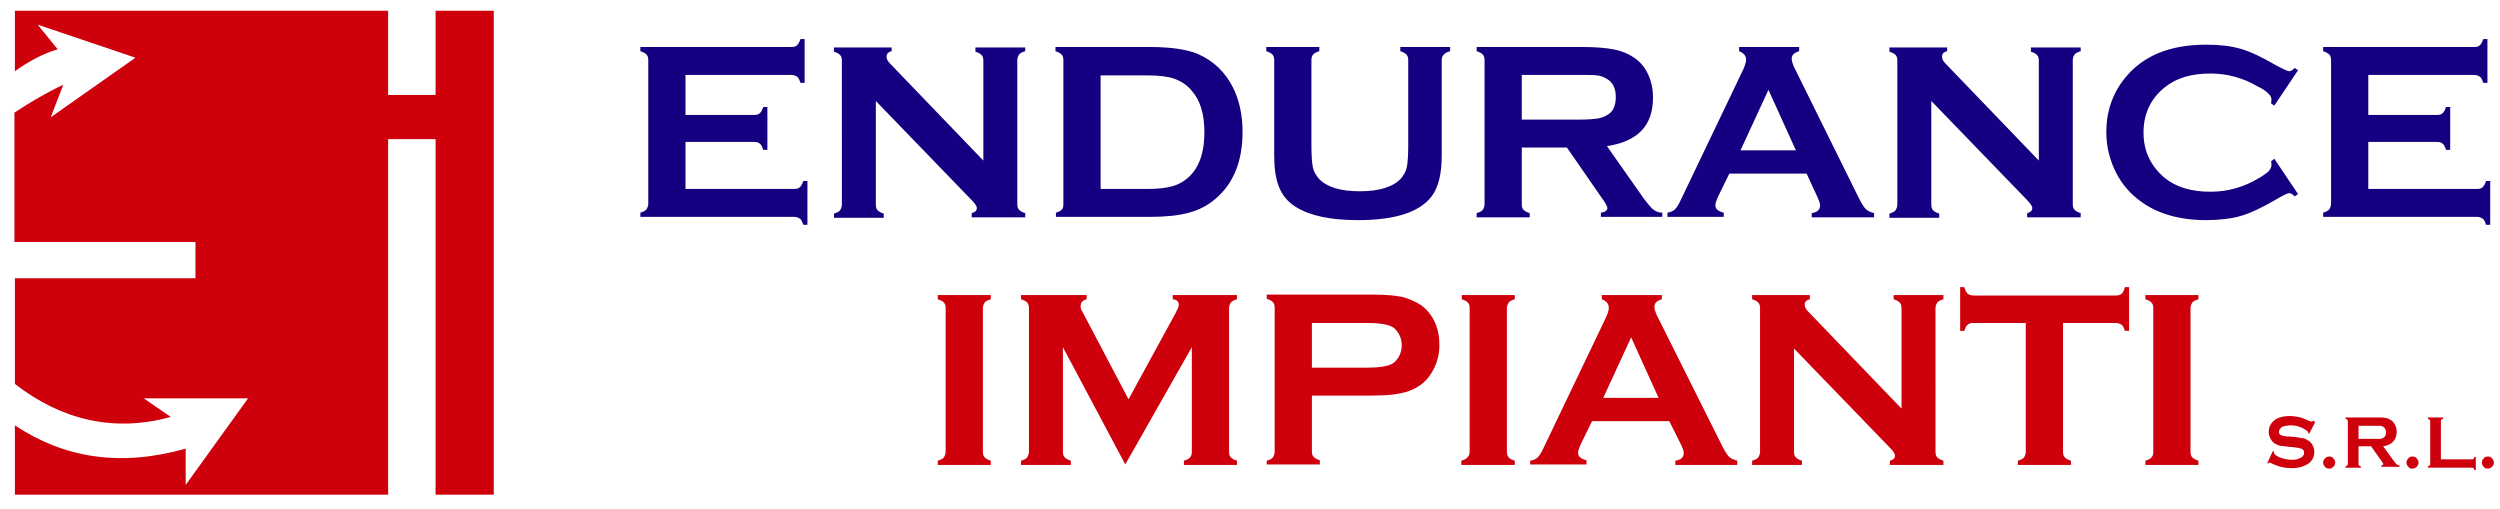
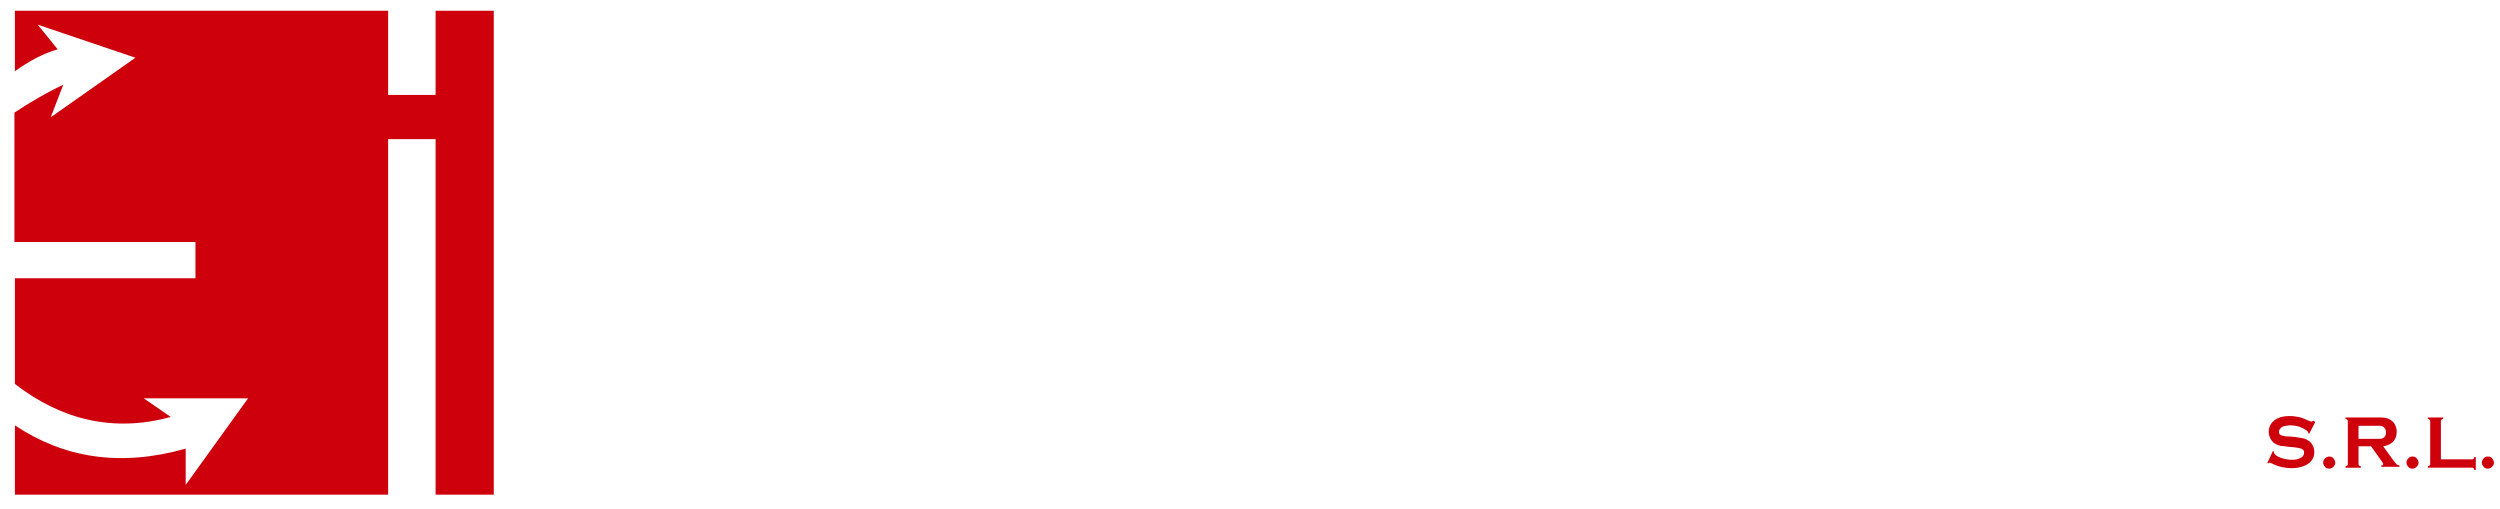
<svg xmlns="http://www.w3.org/2000/svg" version="1.1" id="Livello_1" x="0px" y="0px" viewBox="0 0 537.2 109.3" style="enable-background:new 0 0 537.2 109.3;" xml:space="preserve">
  <style type="text/css">
	.st0{fill-rule:evenodd;clip-rule:evenodd;fill:#FFFFFF;}
	.st1{fill:#FFFFFF;}
	.st2{fill-rule:evenodd;clip-rule:evenodd;fill:#1D1D1B;}
	.st3{fill:#1D1D1B;}
	.st4{fill-rule:evenodd;clip-rule:evenodd;fill:#CE000C;}
	.st5{fill:#160082;}
	.st6{fill:#CE000C;}
</style>
  <path class="st4" d="M106.1,2.3H93.6v18.1H83.4V2.3H3.2v13c2.8-2,6-3.8,9.2-4.7L8.1,5.3l21,7.1L10.9,25.2l2.7-7  c-3.4,1.6-7.2,3.8-10.5,6V52H42v7.8H3.2v22.7c10.2,7.9,21.4,10.4,33.5,7.1l-5.8-4h22.4l-13.4,18.6v-7.8c-14.1,4-26.2,2-36.7-5v14.9  h80.2V29.9h10.2v76.4h12.5V2.3z" />
-   <path class="st5" d="M508.9,30.6v10h23.4c0.5,0,0.9-0.1,1.2-0.4c0.3-0.3,0.5-0.7,0.7-1.3h0.9v9.4h-0.9c-0.2-0.6-0.4-1.1-0.7-1.3  c-0.3-0.2-0.7-0.4-1.2-0.4h-33.1v-0.9c0.6-0.2,1.1-0.4,1.3-0.7c0.2-0.3,0.4-0.7,0.4-1.3V13c0-0.6-0.1-1-0.4-1.3  c-0.3-0.3-0.7-0.5-1.3-0.7v-0.9h32.5c0.5,0,0.9-0.1,1.2-0.4c0.3-0.3,0.5-0.7,0.7-1.3h0.9v9.4h-0.9c-0.2-0.6-0.4-1.1-0.7-1.3  c-0.3-0.2-0.7-0.4-1.2-0.4h-22.8v8.6h14.8c0.5,0,0.9-0.1,1.2-0.4c0.3-0.3,0.5-0.7,0.7-1.3h0.9v9.2h-0.9c-0.2-0.6-0.4-1.1-0.7-1.3  c-0.3-0.3-0.7-0.4-1.2-0.4H508.9z M488.7,34.1l5.1,7.6l-0.7,0.5c-0.5-0.5-0.9-0.7-1.2-0.7c-0.3,0-1.2,0.4-2.7,1.3  c-3.1,1.8-5.6,3-7.7,3.6c-2.1,0.6-4.6,0.9-7.5,0.9c-5.7,0-10.5-1.4-14.1-4.1c-2.2-1.6-3.9-3.6-5.1-5.9c-1.4-2.7-2.2-5.7-2.2-8.9  c0-4.4,1.3-8.2,3.9-11.5c3.9-4.9,9.7-7.3,17.6-7.3c2.9,0,5.4,0.3,7.4,0.9c2.1,0.6,4.6,1.8,7.7,3.6c1.5,0.8,2.4,1.2,2.7,1.2  c0.3,0,0.7-0.2,1.2-0.7l0.7,0.5l-5.1,7.6l-0.7-0.5c0-0.3,0.1-0.5,0.1-0.7c0-0.5-0.2-1-0.7-1.4c-0.4-0.5-1.2-1-2.4-1.6  c-3.1-1.8-6.5-2.7-10-2.7c-4.2,0-7.5,1-10,3.1c-2.9,2.4-4.4,5.6-4.4,9.6c0,3.9,1.5,7.1,4.4,9.6c2.5,2.1,5.8,3.1,10,3.1  c3.5,0,6.9-0.9,10-2.7c1.1-0.6,1.9-1.2,2.4-1.6c0.4-0.5,0.7-0.9,0.7-1.5c0-0.2,0-0.4-0.1-0.7L488.7,34.1z M415,21.7v22.2  c0,0.6,0.1,1,0.4,1.3c0.3,0.3,0.7,0.5,1.3,0.7v0.9H406v-0.9c0.6-0.2,1.1-0.4,1.3-0.7c0.2-0.3,0.4-0.7,0.4-1.3V13  c0-0.5-0.1-0.9-0.4-1.2c-0.3-0.3-0.7-0.5-1.3-0.7v-0.9h12.4V11c-0.8,0.2-1.1,0.6-1.1,1.2c0,0.4,0.2,0.9,0.7,1.4l20.1,20.9V13  c0-0.5-0.1-0.9-0.4-1.2c-0.3-0.3-0.7-0.5-1.3-0.7v-0.9h10.7V11c-0.6,0.2-1.1,0.4-1.3,0.7c-0.2,0.3-0.4,0.7-0.4,1.2v30.9  c0,0.6,0.1,1,0.4,1.3c0.3,0.3,0.7,0.5,1.3,0.7v0.9h-11.5v-0.9c0.7-0.2,1.1-0.5,1.1-1.1c0-0.4-0.4-1-1.3-1.9L415,21.7z M385.9,32.3  l-5.9-13l-6,13H385.9z M388.2,37.3h-16.6l-2.5,5.1c-0.3,0.7-0.5,1.3-0.5,1.7c0,0.8,0.6,1.3,1.8,1.6v0.9h-12.1v-0.9  c0.7-0.1,1.3-0.4,1.6-0.7c0.4-0.4,0.8-1,1.3-2.1l13.4-28c0.4-0.9,0.6-1.6,0.6-2.1c0-0.8-0.5-1.4-1.5-1.8v-0.9h12.9V11  c-1,0.3-1.6,0.8-1.6,1.6c0,0.5,0.2,1.1,0.5,1.8l13.9,28.1c0.6,1.2,1.1,2,1.5,2.4c0.4,0.4,1,0.7,1.8,0.9v0.9h-13.4v-0.9  c1.2-0.2,1.8-0.7,1.8-1.7c0-0.4-0.2-0.9-0.5-1.6L388.2,37.3z M327,25.7h12.3c1.8,0,3.1-0.1,3.8-0.2c0.7-0.1,1.4-0.3,2.1-0.7  c1.4-0.7,2-2,2-4c0-1.9-0.7-3.2-2-3.9c-0.6-0.4-1.3-0.6-2-0.7c-0.7-0.1-2-0.1-3.9-0.1H327V25.7z M327,31.8v12.1  c0,0.5,0.1,0.9,0.4,1.2c0.3,0.3,0.7,0.5,1.3,0.7v0.9h-11.4v-0.9c0.6-0.2,1.1-0.4,1.3-0.7c0.2-0.3,0.4-0.7,0.4-1.2V13  c0-0.6-0.1-1-0.4-1.3c-0.3-0.3-0.7-0.5-1.3-0.7v-0.9h22.8c2.8,0,5,0.2,6.6,0.5c1.6,0.3,3.1,0.9,4.3,1.7c1.4,0.9,2.5,2.2,3.2,3.8  c0.7,1.5,1,3.2,1,4.9c0,6-3.3,9.4-9.9,10.4l7.1,10.1c1.2,1.8,2.2,2.9,2.7,3.4c0.6,0.5,1.3,0.8,2.1,0.8v0.9h-13.2v-0.9  c0.9-0.1,1.4-0.5,1.4-1c0-0.3-0.4-1.1-1.3-2.3l-7.4-10.7H327z M309.8,13v20.4c0,3.9-0.7,6.8-2.1,8.7c-2.6,3.5-7.9,5.2-15.9,5.2  c-5.8,0-10.2-0.9-13.3-2.8c-1.8-1.1-3-2.6-3.7-4.4c-0.7-1.8-1-4.1-1-6.6V13c0-0.6-0.1-1-0.4-1.3c-0.3-0.3-0.7-0.5-1.3-0.7v-0.9h11.4  V11c-0.6,0.2-1.1,0.4-1.3,0.7c-0.3,0.3-0.4,0.7-0.4,1.3v18.2c0,2.1,0.1,3.7,0.3,4.7c0.2,1,0.7,1.8,1.3,2.5c1.7,1.8,4.6,2.7,8.8,2.7  c4.1,0,7.1-0.9,8.8-2.7c0.6-0.7,1.1-1.5,1.3-2.5c0.2-1,0.3-2.6,0.3-4.7V13c0-0.6-0.1-1-0.4-1.3c-0.3-0.3-0.7-0.5-1.3-0.7v-0.9h10.7  V11c-0.6,0.2-1.1,0.4-1.3,0.7C309.9,12,309.8,12.4,309.8,13z M236.5,40.6h10c3.2,0,5.6-0.4,7.2-1.3c3.4-1.9,5.1-5.5,5.1-10.9  c0-3.9-0.9-6.9-2.8-9c-1-1.2-2.3-2-3.7-2.5c-1.5-0.5-3.4-0.7-5.8-0.7h-10V40.6z M228.5,43.8V13c0-0.6-0.1-1-0.4-1.3  c-0.3-0.3-0.7-0.5-1.3-0.7v-0.9h20.3c4.5,0,7.9,0.5,10.3,1.5c3.4,1.5,5.9,3.9,7.6,7.3c1.3,2.7,2,5.8,2,9.4c0,6.3-1.9,11.1-5.8,14.4  c-1.6,1.4-3.5,2.4-5.7,3c-2.2,0.6-4.9,0.9-8.3,0.9h-20.3v-0.9c0.6-0.2,1.1-0.4,1.3-0.7C228.4,44.8,228.5,44.4,228.5,43.8z   M188.2,21.7v22.2c0,0.6,0.1,1,0.4,1.3c0.3,0.3,0.7,0.5,1.3,0.7v0.9h-10.7v-0.9c0.6-0.2,1.1-0.4,1.3-0.7c0.2-0.3,0.4-0.7,0.4-1.3V13  c0-0.5-0.1-0.9-0.4-1.2c-0.3-0.3-0.7-0.5-1.3-0.7v-0.9h12.4V11c-0.8,0.2-1.1,0.6-1.1,1.2c0,0.4,0.2,0.9,0.7,1.4l20.1,20.9V13  c0-0.5-0.1-0.9-0.4-1.2c-0.3-0.3-0.7-0.5-1.3-0.7v-0.9h10.7V11c-0.6,0.2-1.1,0.4-1.3,0.7c-0.2,0.3-0.4,0.7-0.4,1.2v30.9  c0,0.6,0.1,1,0.4,1.3c0.3,0.3,0.7,0.5,1.3,0.7v0.9h-11.5v-0.9c0.7-0.2,1.1-0.5,1.1-1.1c0-0.4-0.4-1-1.3-1.9L188.2,21.7z M147.3,30.6  v10h23.4c0.5,0,0.9-0.1,1.2-0.4c0.3-0.3,0.5-0.7,0.7-1.3h0.9v9.4h-0.9c-0.2-0.6-0.4-1.1-0.7-1.3c-0.3-0.2-0.7-0.4-1.2-0.4h-33.1  v-0.9c0.6-0.2,1.1-0.4,1.3-0.7c0.2-0.3,0.4-0.7,0.4-1.3V13c0-0.6-0.1-1-0.4-1.3c-0.3-0.3-0.7-0.5-1.3-0.7v-0.9h32.5  c0.5,0,0.9-0.1,1.2-0.4c0.3-0.3,0.5-0.7,0.7-1.3h0.9v9.4H172c-0.2-0.6-0.4-1.1-0.7-1.3c-0.3-0.2-0.7-0.4-1.2-0.4h-22.8v8.6h14.8  c0.5,0,0.9-0.1,1.2-0.4c0.3-0.3,0.5-0.7,0.7-1.3h0.9v9.2H164c-0.2-0.6-0.4-1.1-0.7-1.3c-0.3-0.3-0.7-0.4-1.2-0.4H147.3z" />
-   <path class="st6" d="M462.7,97V66.2c0-0.5-0.1-0.9-0.4-1.2c-0.3-0.3-0.7-0.5-1.3-0.7v-0.9h11.4v0.9c-0.6,0.2-1.1,0.4-1.3,0.7  c-0.2,0.3-0.4,0.7-0.4,1.2V97c0,0.6,0.1,1,0.4,1.3c0.3,0.3,0.7,0.5,1.3,0.7v0.9H461V99c0.6-0.2,1.1-0.4,1.3-0.7  C462.6,98,462.7,97.6,462.7,97 M443.3,69.4V97c0,0.6,0.1,1,0.4,1.3c0.3,0.3,0.7,0.5,1.3,0.7v0.9h-11.4V99c0.6-0.2,1.1-0.4,1.3-0.7  c0.2-0.3,0.4-0.7,0.4-1.3V69.4H424c-0.5,0-0.9,0.1-1.2,0.4c-0.3,0.2-0.5,0.7-0.7,1.3h-0.9v-9.4h0.9c0.2,0.7,0.4,1.1,0.7,1.4  c0.3,0.2,0.7,0.4,1.2,0.4h30.6c0.6,0,1-0.1,1.3-0.4c0.3-0.2,0.5-0.7,0.7-1.4h0.9v9.4h-0.9c-0.2-0.6-0.4-1.1-0.7-1.3  c-0.3-0.2-0.7-0.4-1.3-0.4H443.3z M385.5,74.9V97c0,0.6,0.1,1,0.4,1.3c0.3,0.3,0.7,0.5,1.3,0.7v0.9h-10.7V99  c0.6-0.2,1.1-0.4,1.3-0.7c0.2-0.3,0.4-0.7,0.4-1.3V66.2c0-0.5-0.1-0.9-0.4-1.2c-0.3-0.3-0.7-0.5-1.3-0.7v-0.9h12.4v0.9  c-0.8,0.2-1.1,0.6-1.1,1.2c0,0.4,0.2,0.9,0.7,1.4l20.1,20.9V66.2c0-0.5-0.1-0.9-0.4-1.2c-0.3-0.3-0.7-0.5-1.3-0.7v-0.9h10.7v0.9  c-0.6,0.2-1.1,0.4-1.3,0.7c-0.2,0.3-0.4,0.7-0.4,1.2V97c0,0.6,0.1,1,0.4,1.3c0.3,0.3,0.7,0.5,1.3,0.7v0.9h-11.5V99  c0.7-0.2,1.1-0.5,1.1-1.1c0-0.4-0.4-1-1.3-1.9L385.5,74.9z M356.4,85.5l-5.9-13l-6,13H356.4z M358.7,90.5h-16.6l-2.5,5.1  c-0.3,0.7-0.5,1.3-0.5,1.7c0,0.8,0.6,1.3,1.8,1.6v0.9h-12.1V99c0.7-0.1,1.3-0.4,1.6-0.7c0.4-0.4,0.8-1,1.3-2.1l13.4-28  c0.4-0.9,0.6-1.6,0.6-2.1c0-0.8-0.5-1.4-1.5-1.8v-0.9h12.9v0.9c-1,0.3-1.6,0.8-1.6,1.6c0,0.5,0.2,1.1,0.5,1.8L370,95.7  c0.6,1.2,1.1,2,1.5,2.4c0.4,0.4,1,0.7,1.8,0.9v0.9H360V99c1.2-0.2,1.8-0.7,1.8-1.7c0-0.4-0.2-0.9-0.5-1.6L358.7,90.5z M315.8,97  V66.2c0-0.5-0.1-0.9-0.4-1.2c-0.3-0.3-0.7-0.5-1.3-0.7v-0.9h11.4v0.9c-0.6,0.2-1.1,0.4-1.3,0.7c-0.2,0.3-0.4,0.7-0.4,1.2V97  c0,0.6,0.1,1,0.4,1.3c0.3,0.3,0.7,0.5,1.3,0.7v0.9H314V99c0.6-0.2,1.1-0.4,1.3-0.7C315.6,98,315.8,97.6,315.8,97z M281.9,79H294  c2.4,0,4.1-0.3,5.1-0.8c0.6-0.3,1.1-0.9,1.5-1.6c0.4-0.7,0.6-1.6,0.6-2.4c0-0.9-0.2-1.7-0.6-2.4c-0.4-0.7-0.9-1.3-1.5-1.6  c-1-0.5-2.7-0.8-5.1-0.8h-12.1V79z M281.9,85v12c0,0.5,0.1,0.9,0.4,1.2c0.3,0.3,0.7,0.5,1.3,0.7v0.9h-11.4V99  c0.6-0.2,1.1-0.4,1.3-0.7c0.2-0.3,0.4-0.7,0.4-1.2V66.2c0-0.6-0.1-1-0.4-1.3c-0.3-0.3-0.7-0.5-1.3-0.7v-0.9H295  c2.7,0,4.8,0.2,6.3,0.5c1.5,0.4,2.9,1,4.1,1.8c1.2,0.9,2.2,2.1,2.9,3.6c0.7,1.5,1,3.2,1,4.9c0,2.5-0.7,4.6-2,6.5  c-1.1,1.6-2.6,2.7-4.5,3.4c-1.9,0.7-4.5,1-7.9,1H281.9z M241.8,99.8l-13.4-25.2V97c0,0.6,0.1,1,0.4,1.3c0.3,0.3,0.7,0.5,1.3,0.7v0.9  h-10.7V99c0.6-0.2,1.1-0.4,1.3-0.7c0.2-0.3,0.4-0.7,0.4-1.3V66.2c0-0.5-0.1-0.9-0.4-1.2c-0.3-0.3-0.7-0.5-1.3-0.7v-0.9h14.1v0.9  c-0.8,0.2-1.3,0.7-1.3,1.5c0,0.4,0.1,0.8,0.4,1.2l9.9,18.8l10.1-18.5c0.4-0.8,0.7-1.4,0.7-1.8c0-0.7-0.4-1.1-1.3-1.2v-0.9h13.8v0.9  c-0.6,0.2-1.1,0.4-1.3,0.7c-0.2,0.3-0.4,0.7-0.4,1.2V97c0,0.6,0.1,1,0.4,1.3c0.3,0.3,0.7,0.5,1.3,0.7v0.9h-11.4V99  c0.6-0.2,1.1-0.4,1.3-0.7c0.3-0.3,0.4-0.7,0.4-1.3V74.6L241.8,99.8z M203.2,97V66.2c0-0.5-0.1-0.9-0.4-1.2c-0.3-0.3-0.7-0.5-1.3-0.7  v-0.9h11.4v0.9c-0.6,0.2-1.1,0.4-1.3,0.7c-0.2,0.3-0.4,0.7-0.4,1.2V97c0,0.6,0.1,1,0.4,1.3c0.3,0.3,0.7,0.5,1.3,0.7v0.9h-11.4V99  c0.6-0.2,1.1-0.4,1.3-0.7C203,98,203.2,97.6,203.2,97z" />
  <path class="st6" d="M534.6,98.1c0.4,0,0.7,0.1,0.9,0.4c0.2,0.2,0.4,0.6,0.4,0.9c0,0.3-0.1,0.6-0.4,0.9c-0.3,0.3-0.6,0.4-0.9,0.4  c-0.4,0-0.7-0.1-0.9-0.4c-0.3-0.3-0.4-0.6-0.4-0.9c0-0.3,0.1-0.6,0.4-0.9C533.9,98.2,534.2,98.1,534.6,98.1 M524.6,98.7h6.5  c0.2,0,0.3,0,0.4-0.1c0.1-0.1,0.1-0.2,0.2-0.4h0.3v2.8h-0.3c-0.1-0.2-0.1-0.3-0.2-0.4c-0.1-0.1-0.2-0.1-0.4-0.1h-9.4v-0.3  c0.2-0.1,0.3-0.1,0.4-0.2c0.1-0.1,0.1-0.2,0.1-0.4v-9c0-0.2,0-0.3-0.1-0.4c-0.1-0.1-0.2-0.1-0.4-0.2v-0.3h3.3v0.3  c-0.2,0-0.3,0.1-0.4,0.2c-0.1,0.1-0.1,0.2-0.1,0.4V98.7z M518.4,98.1c0.4,0,0.7,0.1,0.9,0.4c0.2,0.2,0.4,0.6,0.4,0.9  c0,0.3-0.1,0.6-0.4,0.9c-0.3,0.3-0.6,0.4-0.9,0.4c-0.4,0-0.7-0.1-0.9-0.4c-0.3-0.3-0.4-0.6-0.4-0.9c0-0.3,0.1-0.6,0.4-0.9  C517.7,98.2,518,98.1,518.4,98.1z M506.8,94.3h3.6c0.5,0,0.9,0,1.1,0c0.2,0,0.4-0.1,0.6-0.2c0.4-0.2,0.6-0.6,0.6-1.2  c0-0.6-0.2-0.9-0.6-1.2c-0.2-0.1-0.4-0.2-0.6-0.2c-0.2,0-0.6,0-1.1,0h-3.6V94.3z M506.8,96.1v3.5c0,0.2,0,0.3,0.1,0.4  c0.1,0.1,0.2,0.2,0.4,0.2v0.3H504v-0.3c0.2-0.1,0.3-0.1,0.4-0.2c0.1-0.1,0.1-0.2,0.1-0.4v-9c0-0.2,0-0.3-0.1-0.4  c-0.1-0.1-0.2-0.1-0.4-0.2v-0.3h6.7c0.8,0,1.5,0,1.9,0.1c0.5,0.1,0.9,0.3,1.2,0.5c0.4,0.3,0.7,0.6,0.9,1.1c0.2,0.4,0.3,0.9,0.3,1.4  c0,1.7-1,2.8-2.9,3.1l2.1,2.9c0.4,0.5,0.6,0.8,0.8,1c0.2,0.1,0.4,0.2,0.6,0.2v0.3h-3.9v-0.3c0.3,0,0.4-0.1,0.4-0.3  c0-0.1-0.1-0.3-0.4-0.7l-2.2-3.1H506.8z M500.5,98.1c0.4,0,0.7,0.1,0.9,0.4c0.2,0.2,0.4,0.6,0.4,0.9c0,0.3-0.1,0.6-0.4,0.9  c-0.3,0.3-0.6,0.4-0.9,0.4c-0.4,0-0.7-0.1-0.9-0.4c-0.3-0.3-0.4-0.6-0.4-0.9c0-0.3,0.1-0.6,0.4-0.9  C499.9,98.2,500.2,98.1,500.5,98.1z M497.5,90.7l-1.3,2.5l-0.2-0.1c0-0.1,0-0.1,0-0.1c0-0.2-0.2-0.4-0.5-0.6c-0.9-0.6-2-1-3.3-1  c-0.6,0-1,0.1-1.5,0.2c-0.3,0.1-0.6,0.3-0.7,0.5c-0.2,0.2-0.3,0.4-0.3,0.7c0,0.4,0.2,0.7,0.7,0.8c0.3,0.1,0.8,0.2,1.6,0.2l1.2,0.1  c0.7,0.1,1.3,0.2,1.8,0.3c0.4,0.1,0.8,0.3,1.2,0.6c0.4,0.3,0.6,0.6,0.8,1c0.2,0.4,0.3,0.9,0.3,1.3c0,0.8-0.2,1.4-0.7,2  c-0.4,0.5-1.1,0.9-2,1.2c-0.7,0.2-1.4,0.3-2.2,0.3c-1.4,0-2.8-0.3-4.2-1c-0.3-0.1-0.5-0.2-0.5-0.2c-0.1,0-0.2,0.1-0.3,0.2l-0.2-0.1  l1.2-2.6l0.2,0.1c0,0,0,0.1,0,0.1c0,0.2,0.1,0.4,0.3,0.6c0.3,0.3,0.9,0.6,1.6,0.8c0.7,0.2,1.4,0.3,2,0.3c0.7,0,1.3-0.1,1.8-0.4  c0.3-0.1,0.5-0.3,0.6-0.5c0.2-0.2,0.2-0.4,0.2-0.7c0-0.4-0.2-0.6-0.6-0.8c-0.3-0.1-0.8-0.2-1.6-0.3l-1.2-0.1  c-0.8-0.1-1.4-0.2-1.7-0.2c-0.3-0.1-0.7-0.2-1-0.4c-0.5-0.2-0.8-0.6-1.1-1.1c-0.2-0.4-0.4-0.9-0.4-1.5c0-0.9,0.3-1.6,0.9-2.2  c0.8-0.8,2-1.2,3.6-1.2c0.7,0,1.3,0.1,1.9,0.2c0.6,0.1,1.3,0.4,2.2,0.8c0.3,0.1,0.5,0.2,0.6,0.2c0.1,0,0.2-0.1,0.4-0.2L497.5,90.7z" />
</svg>